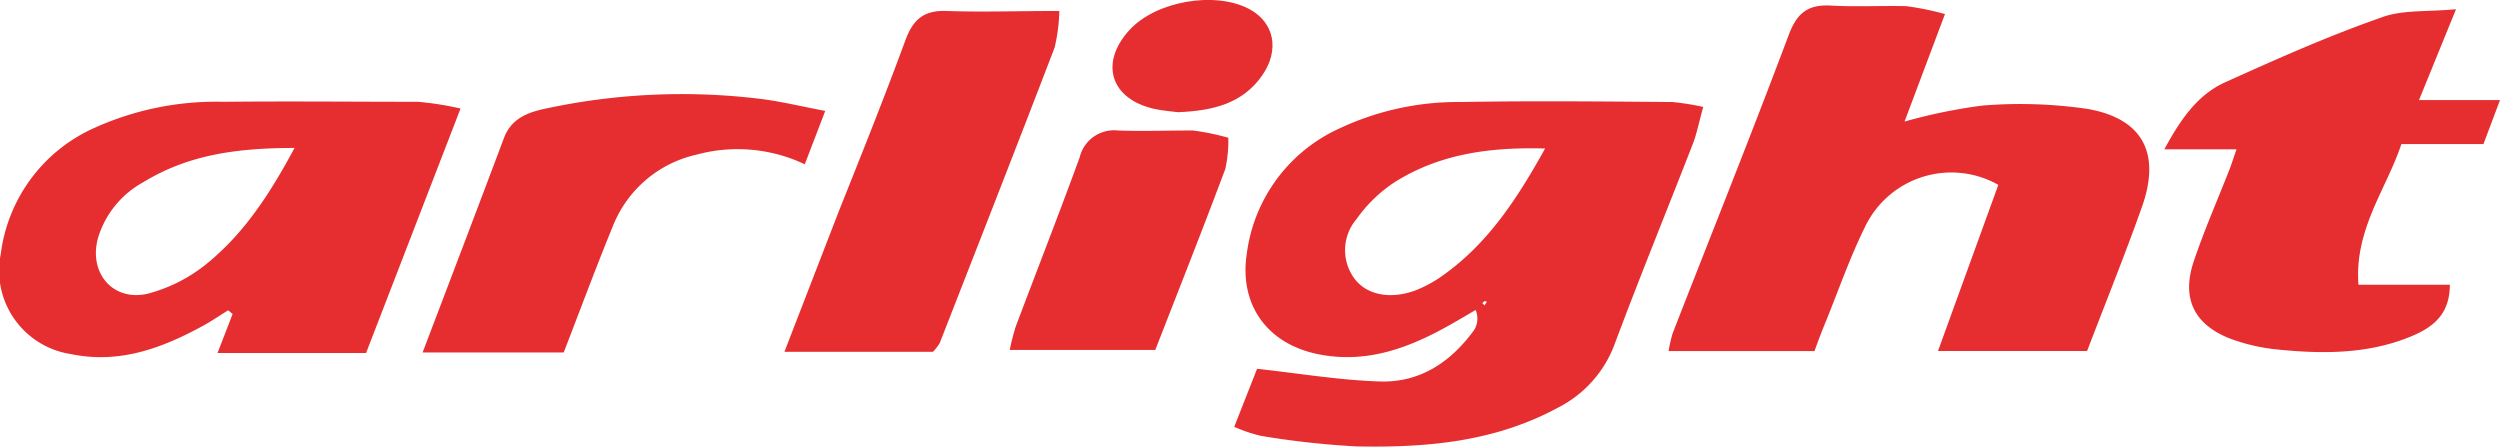
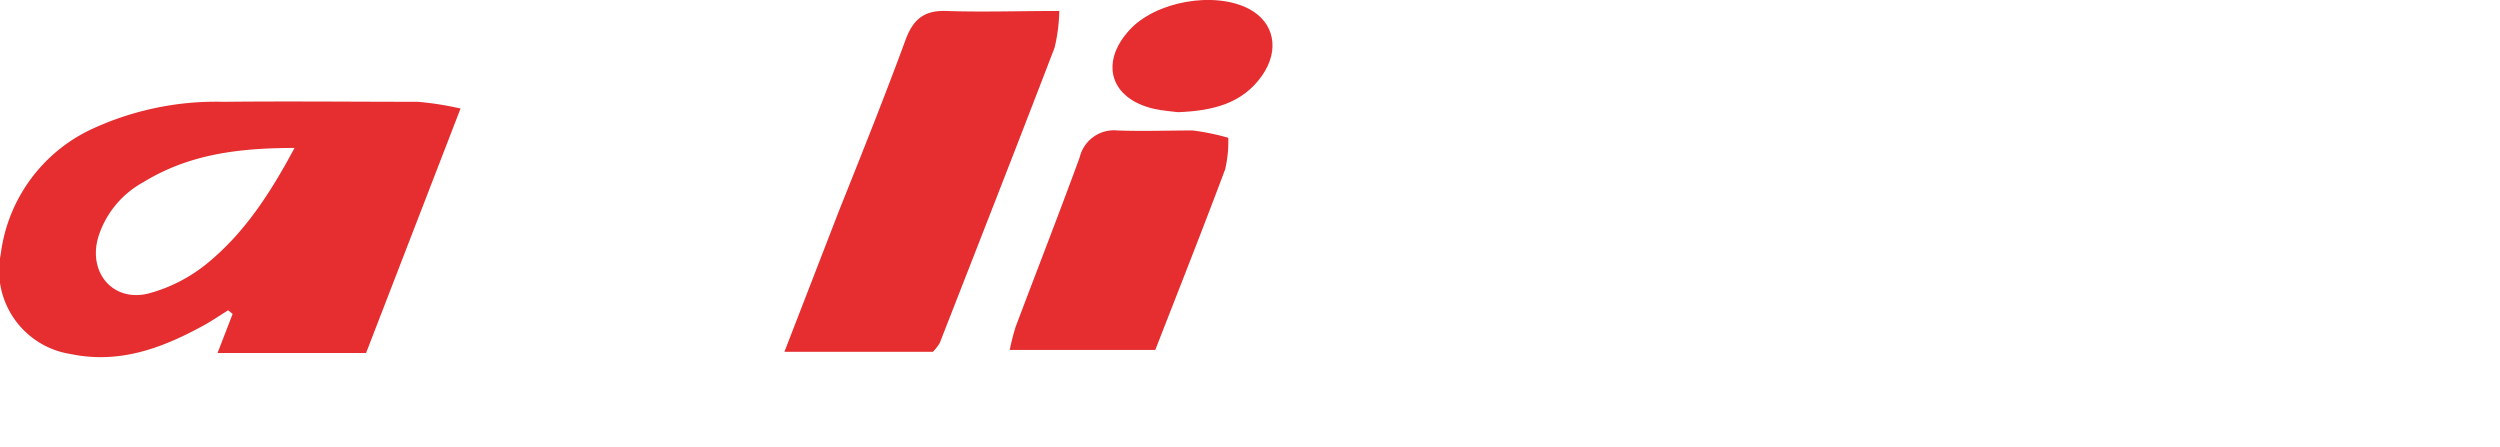
<svg xmlns="http://www.w3.org/2000/svg" id="Слой_1" data-name="Слой 1" viewBox="0 0 218.82 39.09">
-   <path class="card__svg-element" fill="#e62d2f" d="M394.64,294.92c-.39,1.41-.57,2.37-.92,3.26-2.27,5.83-4.64,11.63-6.83,17.49a10.21,10.21,0,0,1-5,5.59c-5.55,3-11.56,3.5-17.67,3.37a75.32,75.32,0,0,1-8.29-.92,13.44,13.44,0,0,1-2.34-.79l2-5.08c3.73.41,7.23,1,10.76,1.11s6.24-1.73,8.27-4.55a1.94,1.94,0,0,0,.1-1.71c-.68.4-1.37.81-2.06,1.2-3.61,2.06-7.35,3.52-11.63,2.69-4.54-.88-7.05-4.34-6.33-8.89a14,14,0,0,1,8-10.84,24.34,24.34,0,0,1,10.69-2.36c6.17-.11,12.35-.05,18.53,0A22.26,22.26,0,0,1,394.64,294.92Zm-13.84,3.64c-4.87-.14-9.23.48-13.13,2.92a12.48,12.48,0,0,0-3.38,3.26,4.19,4.19,0,0,0-.13,5.27c1.06,1.34,3,1.77,5.21,1a11.09,11.09,0,0,0,2.59-1.42C375.85,306.79,378.37,302.93,380.8,298.56Zm-5.29,13.34-.21.19.2.2.2-.31Z" transform="translate(-245.56 -285.56)" />
-   <path class="card__svg-element" fill="#e62d2f" d="M415.8,286.79l-3.54,9.41a47.59,47.59,0,0,1,6.82-1.4,40.79,40.79,0,0,1,9.18.29c4.85.84,6.44,3.88,4.79,8.55-1.49,4.21-3.17,8.35-4.81,12.64H415.19l5.28-14.54a8.37,8.37,0,0,0-11.67,3.68c-1.32,2.67-2.3,5.5-3.42,8.26-.34.82-.66,1.66-1,2.61H391.61a10.9,10.9,0,0,1,.36-1.57c3.39-8.7,6.88-17.37,10.16-26.12.73-1.94,1.72-2.67,3.71-2.55,2.19.12,4.39,0,6.58.05A25.23,25.23,0,0,1,415.8,286.79Z" transform="translate(-245.56 -285.56)" />
  <path class="card__svg-element" fill="#e62d2f" d="M285.87,295.06l-8.27,21.4h-13c.47-1.22.9-2.32,1.32-3.42l-.39-.32c-.7.43-1.38.9-2.1,1.3-3.64,2-7.4,3.42-11.67,2.53a7.39,7.39,0,0,1-6.13-8.78,14,14,0,0,1,7.92-10.89,25.9,25.9,0,0,1,11.59-2.41c5.67-.06,11.35,0,17,0A27.18,27.18,0,0,1,285.87,295.06Zm-14.53,3.45c-5,0-9.29.58-13.24,3a8.29,8.29,0,0,0-3.9,4.68c-1,3.12,1.16,5.82,4.32,5.07a13.72,13.72,0,0,0,5.19-2.66C266.89,306,269.14,302.62,271.34,298.51Z" transform="translate(-245.56 -285.56)" />
-   <path class="card__svg-element" fill="#e62d2f" d="M460.53,286.37l-3.24,7.95h7.09l-1.45,3.85h-7.18c-1.34,4-4.12,7.45-3.76,12.31h8c0,2.91-1.88,3.94-3.78,4.68-3.61,1.39-7.43,1.38-11.22,1a16.4,16.4,0,0,1-4.33-1c-3.11-1.26-4.16-3.55-3.08-6.74.92-2.73,2.09-5.39,3.14-8.07.17-.45.32-.92.6-1.72H435c1.46-2.7,2.95-4.81,5.37-5.89,4.44-2,8.91-4,13.49-5.6C455.7,286.4,457.9,286.61,460.53,286.37Z" transform="translate(-245.56 -285.56)" />
  <path class="card__svg-element" fill="#e62d2f" d="M327.22,316.35h-13L319,304c2-5,4-10,5.84-15,.66-1.76,1.62-2.54,3.52-2.48,3.16.11,6.33,0,9.92,0a15.37,15.37,0,0,1-.41,3.2c-3.31,8.63-6.69,17.25-10.06,25.87A4.22,4.22,0,0,1,327.22,316.35Z" transform="translate(-245.56 -285.56)" />
-   <path class="card__svg-element" fill="#e62d2f" d="M317.79,295.27,316,299.94a13.7,13.7,0,0,0-9.49-.84,10.29,10.29,0,0,0-7.24,6.09c-1.51,3.67-2.89,7.4-4.37,11.22H282.55c2.42-6.36,4.79-12.56,7.12-18.77.66-1.75,2.14-2.26,3.72-2.59a56.7,56.7,0,0,1,18.69-.84C313.89,294.43,315.68,294.87,317.79,295.27Z" transform="translate(-245.56 -285.56)" />
  <path class="card__svg-element" fill="#e62d2f" d="M346.68,316.19H333.94a19.68,19.68,0,0,1,.53-2.06c1.86-4.93,3.78-9.84,5.59-14.79a3.09,3.09,0,0,1,3.32-2.36c2.19.08,4.39,0,6.58,0a20.78,20.78,0,0,1,3.11.64,11,11,0,0,1-.27,2.75C350.83,305.63,348.78,310.8,346.68,316.19Z" transform="translate(-245.56 -285.56)" />
-   <path class="card__svg-element" fill="#e62d2f" d="M348.66,295.38c-.5-.07-1.3-.12-2.07-.29-3.82-.86-4.81-4-2.19-6.88,2.29-2.54,7.48-3.46,10.5-1.86,2.2,1.17,2.7,3.59,1.11,5.85C354.3,294.62,351.74,295.26,348.66,295.38Z" transform="translate(-245.56 -285.56)" />
+   <path class="card__svg-element" fill="#e62d2f" d="M348.66,295.38c-.5-.07-1.3-.12-2.07-.29-3.82-.86-4.81-4-2.19-6.88,2.29-2.54,7.48-3.46,10.5-1.86,2.2,1.17,2.7,3.59,1.11,5.85C354.3,294.62,351.74,295.26,348.66,295.38" transform="translate(-245.56 -285.56)" />
</svg>